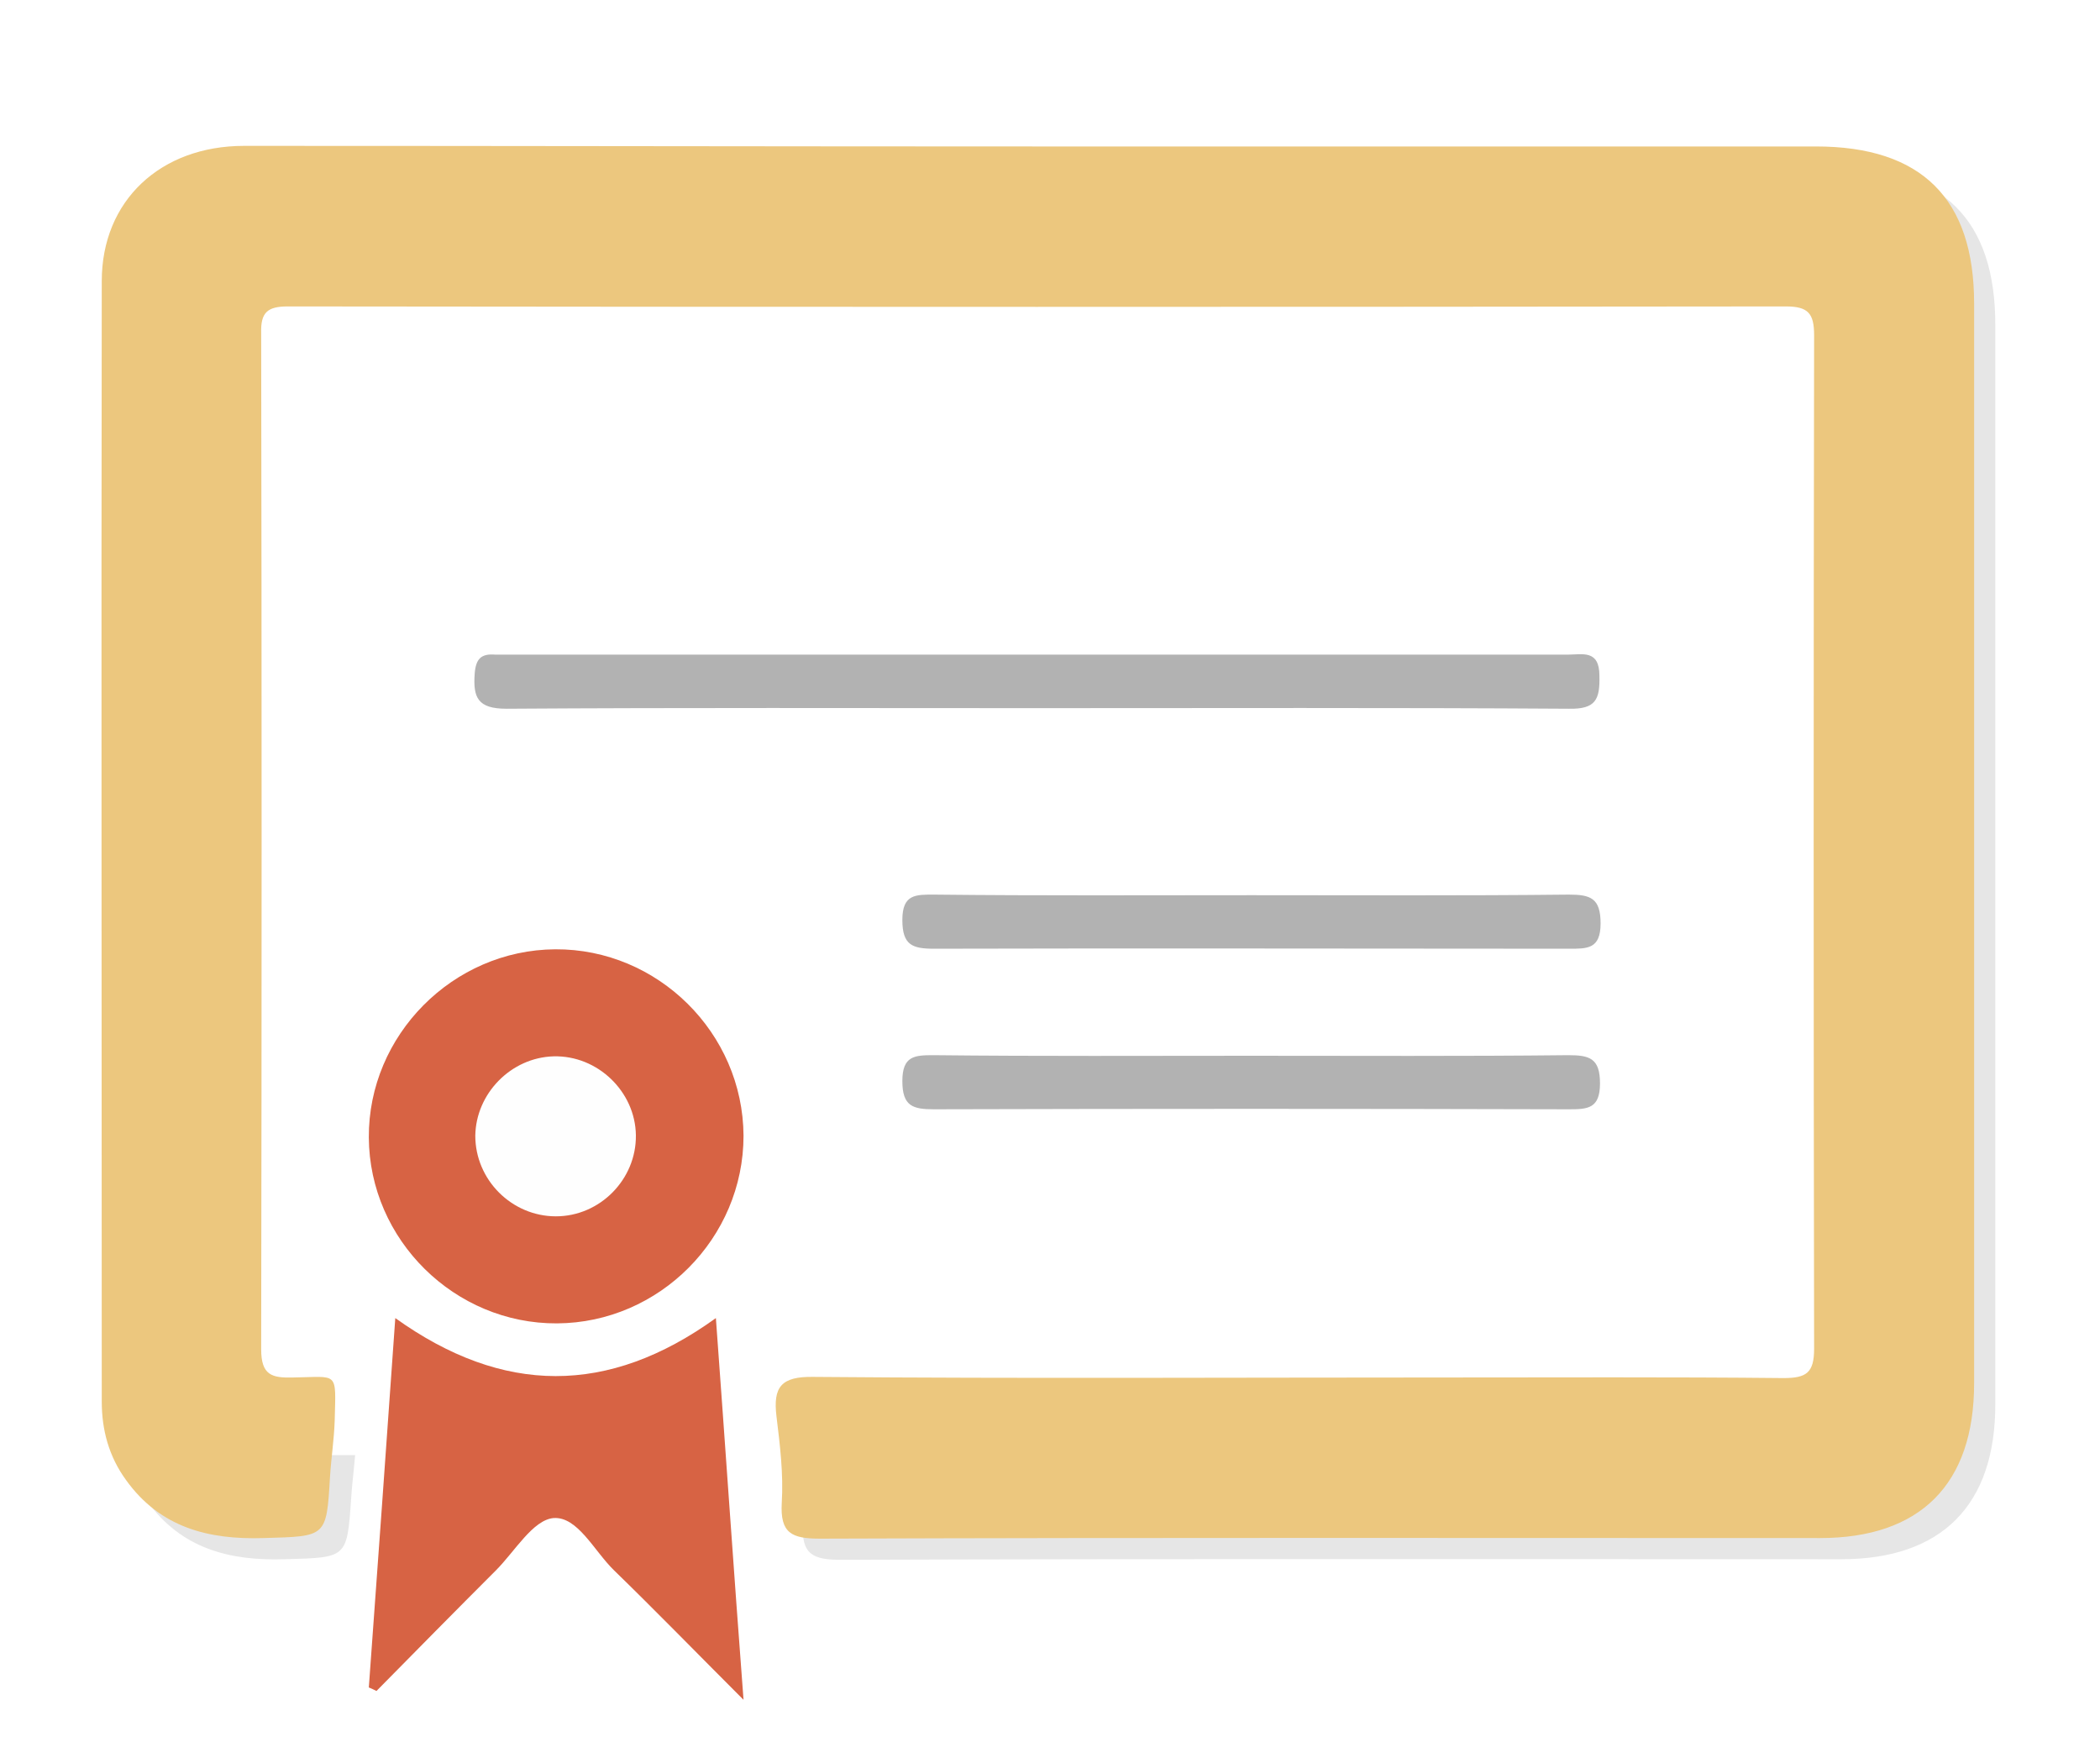
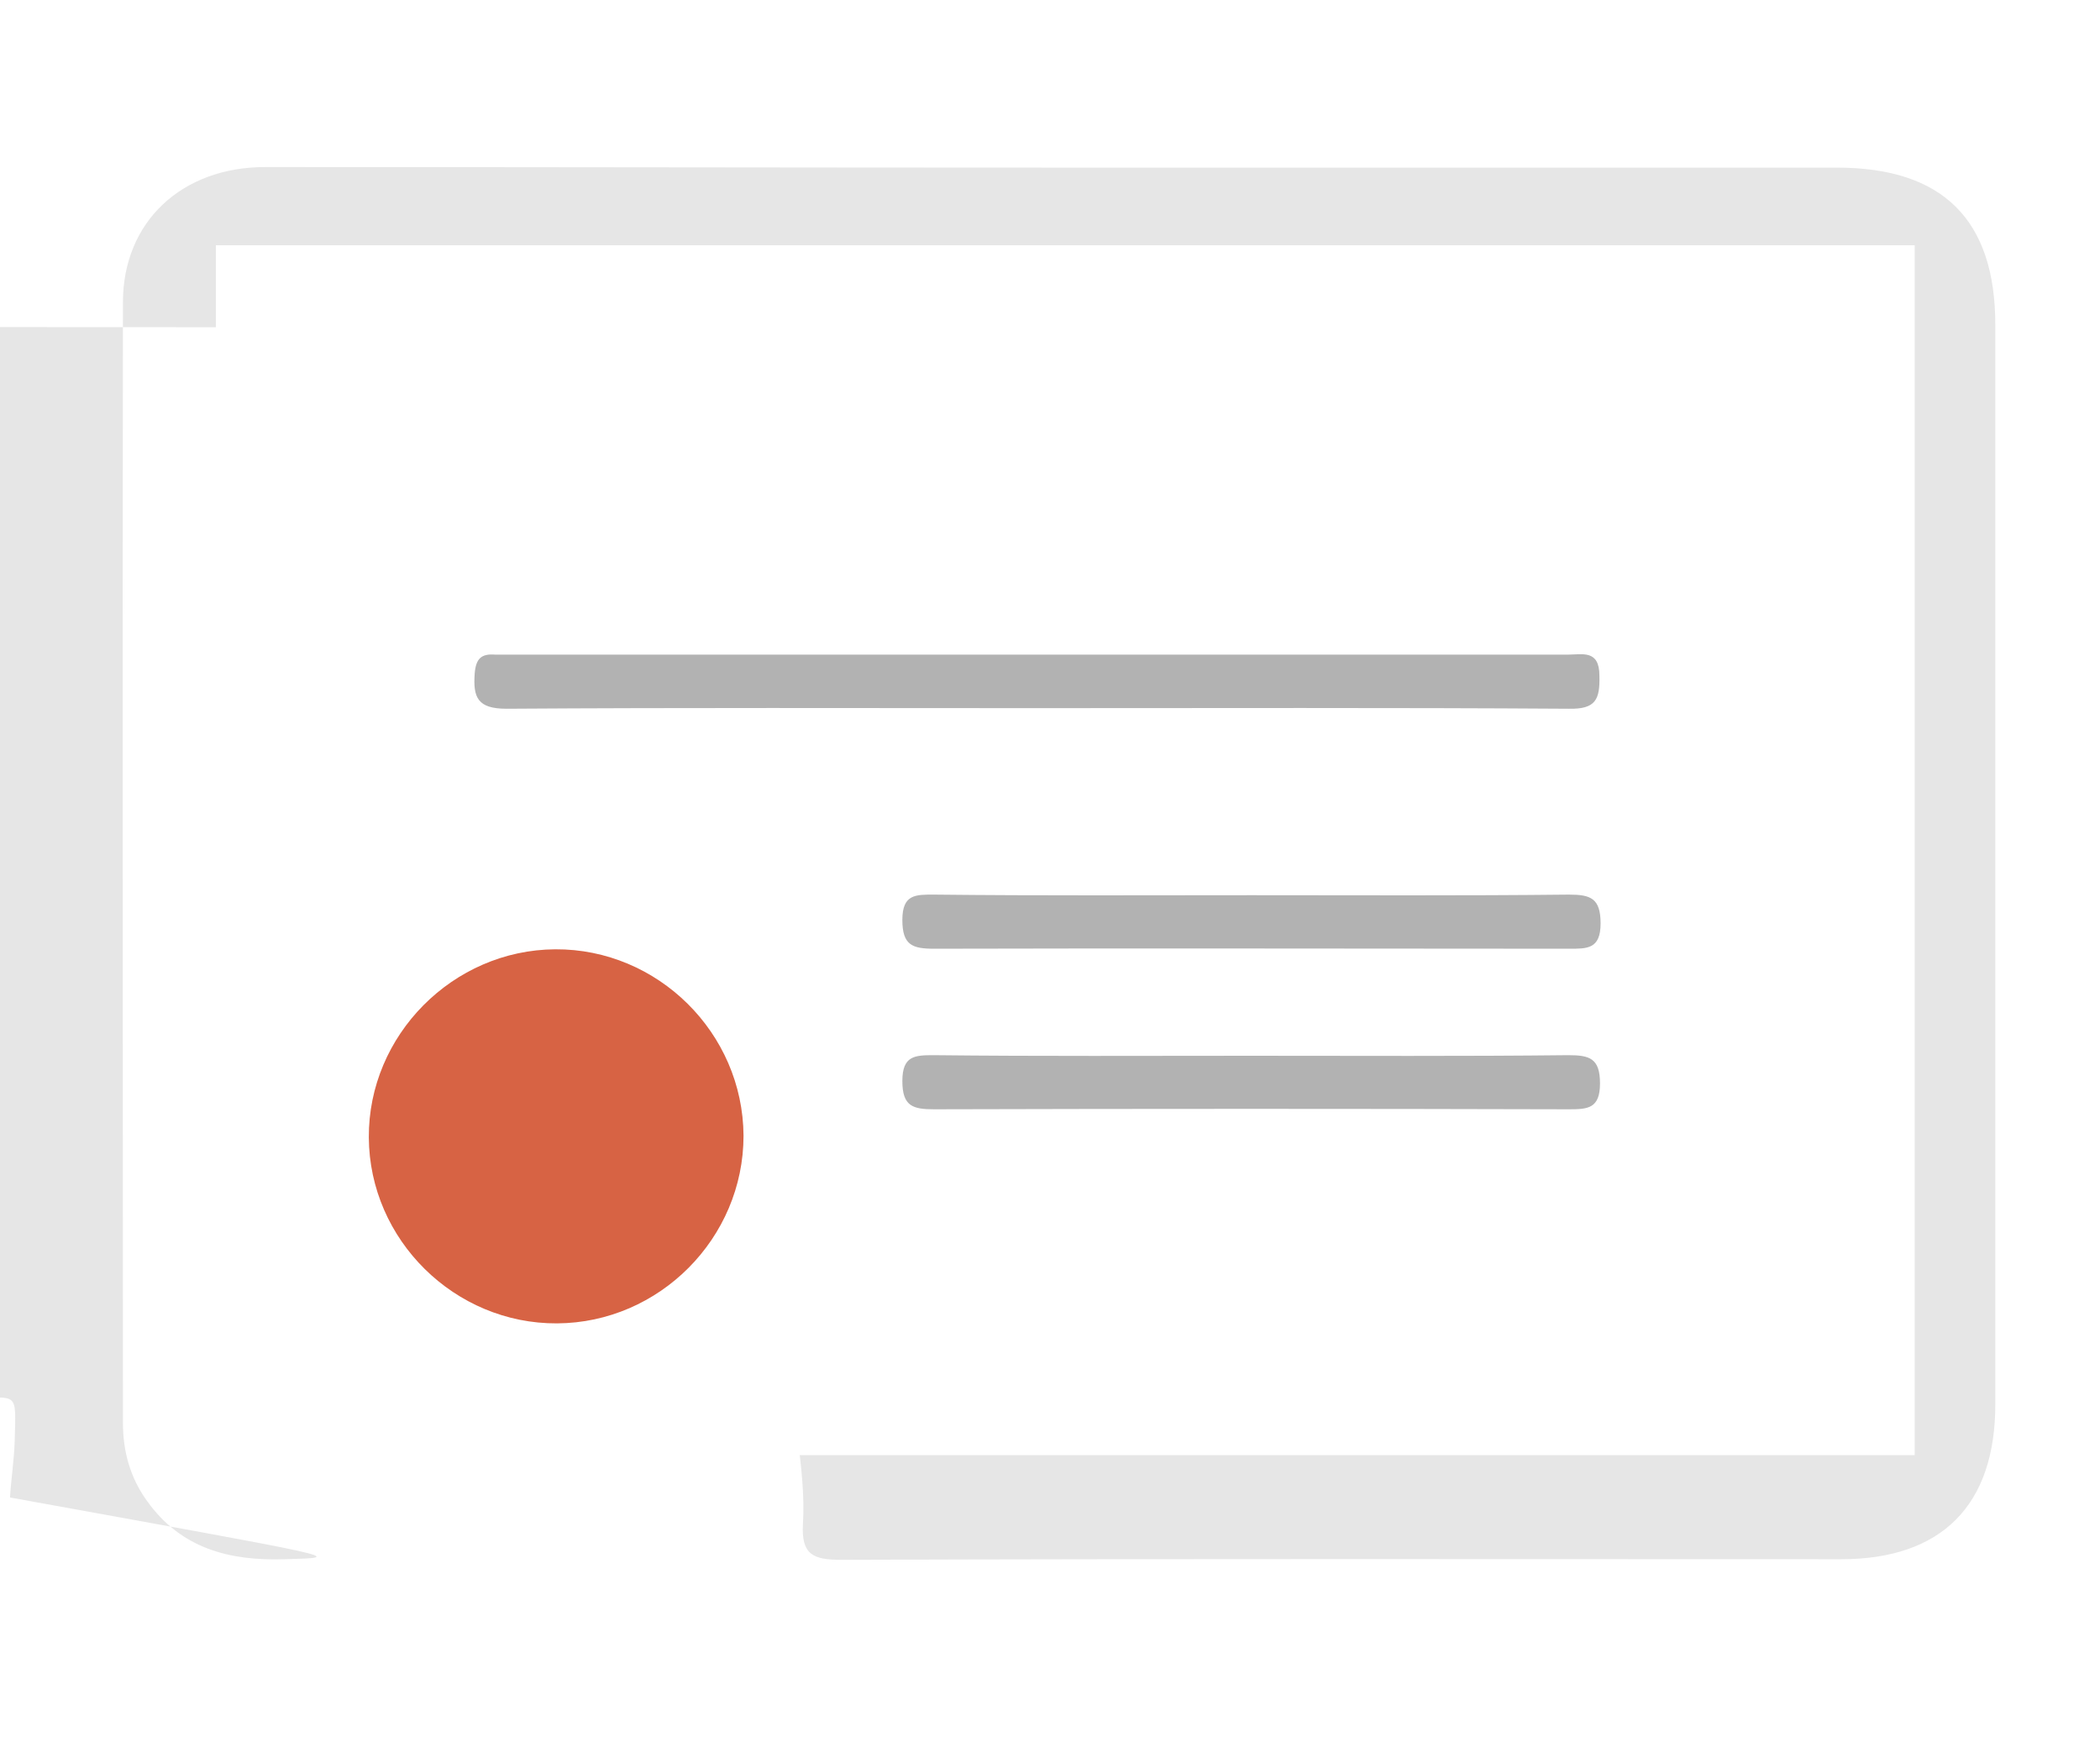
<svg xmlns="http://www.w3.org/2000/svg" version="1.1" id="Layer_1" x="0px" y="0px" viewBox="0 0 357 297" style="enable-background:new 0 0 357 297;" xml:space="preserve">
  <style type="text/css">
	.st0{fill:#C8C8C8;}
	.st1{fill:#E0E0E0;}
	.st2{fill:url(#SVGID_1_);}
	.st3{fill:#F5F5F5;}
	.st4{fill:url(#SVGID_2_);}
	.st5{fill:#FFFFFF;}
	.st6{fill:#E6E6E6;}
	.st7{fill:url(#SVGID_3_);}
	.st8{fill:#6477FF;}
	.st9{fill:url(#SVGID_4_);}
	.st10{fill:#BBBDC0;}
	.st11{fill:#6E8396;}
	.st12{fill:#FDFDFD;}
	.st13{fill:#EFB7B9;}
	.st14{opacity:0.1;enable-background:new    ;}
	.st15{fill:#DCE6F2;}
	.st16{fill:#F9BBB7;}
	.st17{fill:#6C63FF;}
	.st18{fill:#DB9F63;}
	.st19{opacity:5.000000e-02;enable-background:new    ;}
	.st20{opacity:0.1;fill:#FFFFFF;enable-background:new    ;}
	.st21{fill:#F4BB87;}
	.st22{fill:#EA8681;}
	.st23{fill:#3F404F;}
	.st24{fill:#161313;}
	.st25{fill:none;stroke:#EA7D7D;stroke-width:0.5;stroke-linecap:round;stroke-linejoin:round;stroke-miterlimit:10;}
	.st26{fill:none;stroke:#000000;stroke-width:0.5;stroke-linecap:round;stroke-linejoin:round;stroke-miterlimit:10;}
	.st27{fill:#ECC77E;}
	.st28{fill:#D76344;}
	.st29{fill:#B2B2B2;}
	.st30{fill:#FEFEFE;}
	.st31{fill:#FECBBB;}
	.st32{fill:#3E2723;}
	.st33{fill:#FC8B88;}
	.st34{fill:none;stroke:#3E2723;stroke-width:0.5;stroke-linecap:round;stroke-linejoin:round;stroke-miterlimit:10;}
	.st35{opacity:0.63;fill:#FFFFFF;}
	.st36{fill:#FCFCFC;}
	.st37{fill:none;stroke:#FCFCFC;stroke-miterlimit:10;}
	.st38{fill:none;stroke:#FC8B88;stroke-width:0.5;stroke-linecap:round;stroke-linejoin:round;stroke-miterlimit:10;}
	.st39{fill:#92CCCC;}
	.st40{fill:#F4F4F4;}
	.st41{fill:#EAEAEA;}
	.st42{filter:url(#Adobe_OpacityMaskFilter);}
	.st43{filter:url(#Adobe_OpacityMaskFilter_1_);}
	.st44{mask:url(#SVGID_5_);fill:url(#SVGID_6_);}
	.st45{clip-path:url(#SVGID_8_);fill:#D7F0F6;}
	.st46{clip-path:url(#SVGID_8_);fill:#D8F1F6;}
	.st47{clip-path:url(#SVGID_8_);fill:#D9F1F6;}
	.st48{clip-path:url(#SVGID_8_);fill:#DAF1F6;}
	.st49{clip-path:url(#SVGID_8_);fill:#DBF1F6;}
	.st50{clip-path:url(#SVGID_8_);fill:#DCF1F6;}
	.st51{clip-path:url(#SVGID_8_);fill:#DDF2F6;}
	.st52{clip-path:url(#SVGID_8_);fill:#DEF2F6;}
	.st53{clip-path:url(#SVGID_8_);fill:#DFF2F6;}
	.st54{clip-path:url(#SVGID_8_);fill:#E0F2F6;}
	.st55{clip-path:url(#SVGID_8_);fill:#E2F3F7;}
	.st56{clip-path:url(#SVGID_8_);fill:#E3F3F7;}
	.st57{clip-path:url(#SVGID_8_);fill:#E4F3F7;}
	.st58{clip-path:url(#SVGID_8_);fill:#E5F3F7;}
	.st59{clip-path:url(#SVGID_8_);fill:#E6F3F7;}
	.st60{clip-path:url(#SVGID_8_);fill:#E7F4F7;}
	.st61{clip-path:url(#SVGID_8_);fill:#E8F4F7;}
	.st62{clip-path:url(#SVGID_8_);fill:#E9F4F7;}
	.st63{clip-path:url(#SVGID_8_);fill:#EAF4F7;}
	.st64{clip-path:url(#SVGID_8_);fill:#EBF4F7;}
	.st65{clip-path:url(#SVGID_8_);fill:#ECF5F7;}
	.st66{clip-path:url(#SVGID_8_);fill:#EDF5F7;}
	.st67{clip-path:url(#SVGID_8_);fill:#EEF5F7;}
	.st68{clip-path:url(#SVGID_8_);fill:#EFF5F7;}
	.st69{clip-path:url(#SVGID_8_);fill:#F0F6F7;}
	.st70{clip-path:url(#SVGID_8_);fill:#F1F6F7;}
	.st71{clip-path:url(#SVGID_8_);fill:#F2F6F7;}
	.st72{clip-path:url(#SVGID_8_);fill:#F3F6F7;}
	.st73{clip-path:url(#SVGID_8_);fill:#F4F6F7;}
	.st74{clip-path:url(#SVGID_8_);fill:#F5F7F7;}
	.st75{clip-path:url(#SVGID_8_);fill:#F6F7F7;}
	.st76{clip-path:url(#SVGID_8_);fill:#F7F7F7;}
	.st77{filter:url(#Adobe_OpacityMaskFilter_2_);}
	.st78{filter:url(#Adobe_OpacityMaskFilter_3_);}
	.st79{mask:url(#SVGID_9_);fill:url(#SVGID_10_);}
	.st80{clip-path:url(#SVGID_12_);fill:#9A40E6;}
	.st81{clip-path:url(#SVGID_12_);fill:#9B40E6;}
	.st82{clip-path:url(#SVGID_12_);fill:#9C40E6;}
	.st83{clip-path:url(#SVGID_12_);fill:#9D40E6;}
	.st84{clip-path:url(#SVGID_12_);fill:#9E40E6;}
	.st85{clip-path:url(#SVGID_12_);fill:#9F41E5;}
	.st86{clip-path:url(#SVGID_12_);fill:#A041E5;}
	.st87{clip-path:url(#SVGID_12_);fill:#A142E4;}
	.st88{clip-path:url(#SVGID_12_);fill:#A242E3;}
	.st89{clip-path:url(#SVGID_12_);fill:#A343E3;}
	.st90{clip-path:url(#SVGID_12_);fill:#A443E2;}
	.st91{clip-path:url(#SVGID_12_);fill:#A544E1;}
	.st92{clip-path:url(#SVGID_12_);fill:#A645E1;}
	.st93{clip-path:url(#SVGID_12_);fill:#A745E0;}
	.st94{clip-path:url(#SVGID_12_);fill:#A846DF;}
	.st95{clip-path:url(#SVGID_12_);fill:#A946DF;}
	.st96{clip-path:url(#SVGID_12_);fill:#AA47DE;}
	.st97{clip-path:url(#SVGID_12_);fill:#AB47DD;}
	.st98{clip-path:url(#SVGID_12_);fill:#AC48DD;}
	.st99{clip-path:url(#SVGID_12_);fill:#AD48DC;}
	.st100{clip-path:url(#SVGID_12_);fill:#AE49DB;}
	.st101{clip-path:url(#SVGID_12_);fill:#AF4ADB;}
	.st102{clip-path:url(#SVGID_12_);fill:#B04ADA;}
	.st103{clip-path:url(#SVGID_12_);fill:#B14BD9;}
	.st104{clip-path:url(#SVGID_12_);fill:#B24BD9;}
	.st105{clip-path:url(#SVGID_12_);fill:#B34CD8;}
	.st106{clip-path:url(#SVGID_12_);fill:#B44CD7;}
	.st107{clip-path:url(#SVGID_12_);fill:#B54DD7;}
	.st108{clip-path:url(#SVGID_12_);fill:#B64ED6;}
	.st109{clip-path:url(#SVGID_12_);fill:#B74ED5;}
	.st110{clip-path:url(#SVGID_12_);fill:#B84FD5;}
	.st111{clip-path:url(#SVGID_12_);fill:#B94FD4;}
	.st112{clip-path:url(#SVGID_12_);fill:#BA50D3;}
	.st113{clip-path:url(#SVGID_12_);fill:#BB50D3;}
	.st114{clip-path:url(#SVGID_12_);fill:#BC51D2;}
	.st115{clip-path:url(#SVGID_12_);fill:#BD51D1;}
	.st116{clip-path:url(#SVGID_12_);fill:#BE52D1;}
	.st117{clip-path:url(#SVGID_12_);fill:#BF53D0;}
	.st118{clip-path:url(#SVGID_12_);fill:#C053CF;}
	.st119{clip-path:url(#SVGID_12_);fill:#C154CF;}
	.st120{clip-path:url(#SVGID_12_);fill:#C254CE;}
	.st121{clip-path:url(#SVGID_12_);fill:#C355CD;}
	.st122{clip-path:url(#SVGID_12_);fill:#C455CD;}
	.st123{clip-path:url(#SVGID_12_);fill:#C556CC;}
	.st124{clip-path:url(#SVGID_12_);fill:#C657CB;}
	.st125{clip-path:url(#SVGID_12_);fill:#C757CB;}
	.st126{clip-path:url(#SVGID_12_);fill:#C858CA;}
	.st127{clip-path:url(#SVGID_12_);fill:#C958C9;}
	.st128{clip-path:url(#SVGID_12_);fill:#CA59C9;}
	.st129{clip-path:url(#SVGID_12_);fill:#CB59C8;}
	.st130{clip-path:url(#SVGID_12_);fill:#CC5AC7;}
	.st131{clip-path:url(#SVGID_12_);fill:#CD5AC7;}
	.st132{clip-path:url(#SVGID_12_);fill:#CF5BC6;}
	.st133{clip-path:url(#SVGID_12_);fill:#D05CC5;}
	.st134{clip-path:url(#SVGID_12_);fill:#D15CC5;}
	.st135{clip-path:url(#SVGID_12_);fill:#D25DC4;}
	.st136{clip-path:url(#SVGID_12_);fill:#D35DC3;}
	.st137{clip-path:url(#SVGID_12_);fill:#D45EC3;}
	.st138{clip-path:url(#SVGID_12_);fill:#D55EC2;}
	.st139{clip-path:url(#SVGID_12_);fill:#D65FC1;}
	.st140{clip-path:url(#SVGID_12_);fill:#D760C1;}
	.st141{clip-path:url(#SVGID_12_);fill:#D860C0;}
	.st142{clip-path:url(#SVGID_12_);fill:#D961BF;}
	.st143{clip-path:url(#SVGID_12_);fill:#DA61BF;}
	.st144{clip-path:url(#SVGID_12_);fill:#DB62BE;}
	.st145{clip-path:url(#SVGID_12_);fill:#DC62BD;}
	.st146{clip-path:url(#SVGID_12_);fill:#DD63BD;}
	.st147{clip-path:url(#SVGID_12_);fill:#DE63BC;}
	.st148{clip-path:url(#SVGID_12_);fill:#DF64BB;}
	.st149{filter:url(#Adobe_OpacityMaskFilter_4_);}
	.st150{filter:url(#Adobe_OpacityMaskFilter_5_);}
	.st151{mask:url(#SVGID_13_);fill:url(#SVGID_14_);}
	.st152{clip-path:url(#SVGID_16_);fill:#D246E0;}
	.st153{clip-path:url(#SVGID_16_);fill:#D346DF;}
	.st154{clip-path:url(#SVGID_16_);fill:#D447DE;}
	.st155{clip-path:url(#SVGID_16_);fill:#D548DD;}
	.st156{clip-path:url(#SVGID_16_);fill:#D648DD;}
	.st157{clip-path:url(#SVGID_16_);fill:#D749DC;}
	.st158{clip-path:url(#SVGID_16_);fill:#D849DB;}
	.st159{clip-path:url(#SVGID_16_);fill:#D94ADA;}
	.st160{clip-path:url(#SVGID_16_);fill:#DA4BDA;}
	.st161{clip-path:url(#SVGID_16_);fill:#DB4BD9;}
	.st162{clip-path:url(#SVGID_16_);fill:#DC4CD8;}
	.st163{clip-path:url(#SVGID_16_);fill:#DD4DD8;}
	.st164{clip-path:url(#SVGID_16_);fill:#DE4DD7;}
	.st165{clip-path:url(#SVGID_16_);fill:#E04ED6;}
	.st166{clip-path:url(#SVGID_16_);fill:#E14ED5;}
	.st167{clip-path:url(#SVGID_16_);fill:#E24FD5;}
	.st168{clip-path:url(#SVGID_16_);fill:#E350D4;}
	.st169{clip-path:url(#SVGID_16_);fill:#E450D3;}
	.st170{clip-path:url(#SVGID_16_);fill:#E551D3;}
	.st171{clip-path:url(#SVGID_16_);fill:#E652D2;}
	.st172{clip-path:url(#SVGID_16_);fill:#E752D1;}
	.st173{clip-path:url(#SVGID_16_);fill:#E853D0;}
	.st174{clip-path:url(#SVGID_16_);fill:#E953D0;}
	.st175{clip-path:url(#SVGID_16_);fill:#EA54CF;}
	.st176{clip-path:url(#SVGID_16_);fill:#EB55CE;}
	.st177{clip-path:url(#SVGID_16_);fill:#EC55CD;}
	.st178{clip-path:url(#SVGID_16_);fill:#ED56CD;}
	.st179{clip-path:url(#SVGID_16_);fill:#EE57CC;}
	.st180{clip-path:url(#SVGID_16_);fill:#EF57CB;}
	.st181{clip-path:url(#SVGID_16_);fill:#F058CB;}
	.st182{clip-path:url(#SVGID_16_);fill:#F158CA;}
	.st183{clip-path:url(#SVGID_16_);fill:#F259C9;}
	.st184{clip-path:url(#SVGID_16_);fill:#F35AC8;}
	.st185{filter:url(#Adobe_OpacityMaskFilter_6_);}
	.st186{filter:url(#Adobe_OpacityMaskFilter_7_);}
	.st187{mask:url(#SVGID_17_);fill:url(#SVGID_18_);}
	.st188{clip-path:url(#SVGID_20_);fill:#D246E0;}
	.st189{clip-path:url(#SVGID_20_);fill:#D346DF;}
	.st190{clip-path:url(#SVGID_20_);fill:#D447DE;}
	.st191{clip-path:url(#SVGID_20_);fill:#D548DD;}
	.st192{clip-path:url(#SVGID_20_);fill:#D648DD;}
	.st193{clip-path:url(#SVGID_20_);fill:#D749DC;}
	.st194{clip-path:url(#SVGID_20_);fill:#D849DB;}
	.st195{clip-path:url(#SVGID_20_);fill:#D94ADA;}
	.st196{clip-path:url(#SVGID_20_);fill:#DA4BDA;}
	.st197{clip-path:url(#SVGID_20_);fill:#DB4BD9;}
	.st198{clip-path:url(#SVGID_20_);fill:#DC4CD8;}
	.st199{clip-path:url(#SVGID_20_);fill:#DD4DD8;}
	.st200{clip-path:url(#SVGID_20_);fill:#DE4DD7;}
	.st201{clip-path:url(#SVGID_20_);fill:#E04ED6;}
	.st202{clip-path:url(#SVGID_20_);fill:#E14ED5;}
	.st203{clip-path:url(#SVGID_20_);fill:#E24FD5;}
	.st204{clip-path:url(#SVGID_20_);fill:#E350D4;}
	.st205{clip-path:url(#SVGID_20_);fill:#E450D3;}
	.st206{clip-path:url(#SVGID_20_);fill:#E551D3;}
	.st207{clip-path:url(#SVGID_20_);fill:#E652D2;}
	.st208{clip-path:url(#SVGID_20_);fill:#E752D1;}
	.st209{clip-path:url(#SVGID_20_);fill:#E853D0;}
	.st210{clip-path:url(#SVGID_20_);fill:#E953D0;}
	.st211{clip-path:url(#SVGID_20_);fill:#EA54CF;}
	.st212{clip-path:url(#SVGID_20_);fill:#EB55CE;}
	.st213{clip-path:url(#SVGID_20_);fill:#EC55CD;}
	.st214{clip-path:url(#SVGID_20_);fill:#ED56CD;}
	.st215{clip-path:url(#SVGID_20_);fill:#EE57CC;}
	.st216{clip-path:url(#SVGID_20_);fill:#EF57CB;}
	.st217{clip-path:url(#SVGID_20_);fill:#F058CB;}
	.st218{clip-path:url(#SVGID_20_);fill:#F158CA;}
	.st219{clip-path:url(#SVGID_20_);fill:#F259C9;}
	.st220{clip-path:url(#SVGID_20_);fill:#F35AC8;}
	.st221{filter:url(#Adobe_OpacityMaskFilter_8_);}
	.st222{filter:url(#Adobe_OpacityMaskFilter_9_);}
	.st223{mask:url(#SVGID_21_);fill:url(#SVGID_22_);}
	.st224{clip-path:url(#SVGID_24_);fill:#D246E0;}
	.st225{clip-path:url(#SVGID_24_);fill:#D346DF;}
	.st226{clip-path:url(#SVGID_24_);fill:#D447DE;}
	.st227{clip-path:url(#SVGID_24_);fill:#D548DD;}
	.st228{clip-path:url(#SVGID_24_);fill:#D648DD;}
	.st229{clip-path:url(#SVGID_24_);fill:#D749DC;}
	.st230{clip-path:url(#SVGID_24_);fill:#D849DB;}
	.st231{clip-path:url(#SVGID_24_);fill:#D94ADA;}
	.st232{clip-path:url(#SVGID_24_);fill:#DA4BDA;}
	.st233{clip-path:url(#SVGID_24_);fill:#DB4BD9;}
	.st234{clip-path:url(#SVGID_24_);fill:#DC4CD8;}
	.st235{clip-path:url(#SVGID_24_);fill:#DD4DD8;}
	.st236{clip-path:url(#SVGID_24_);fill:#DE4DD7;}
	.st237{clip-path:url(#SVGID_24_);fill:#E04ED6;}
	.st238{clip-path:url(#SVGID_24_);fill:#E14ED5;}
	.st239{clip-path:url(#SVGID_24_);fill:#E24FD5;}
	.st240{clip-path:url(#SVGID_24_);fill:#E350D4;}
	.st241{clip-path:url(#SVGID_24_);fill:#E450D3;}
	.st242{clip-path:url(#SVGID_24_);fill:#E551D3;}
	.st243{clip-path:url(#SVGID_24_);fill:#E652D2;}
	.st244{clip-path:url(#SVGID_24_);fill:#E752D1;}
	.st245{clip-path:url(#SVGID_24_);fill:#E853D0;}
	.st246{clip-path:url(#SVGID_24_);fill:#E953D0;}
	.st247{clip-path:url(#SVGID_24_);fill:#EA54CF;}
	.st248{clip-path:url(#SVGID_24_);fill:#EB55CE;}
	.st249{clip-path:url(#SVGID_24_);fill:#EC55CD;}
	.st250{clip-path:url(#SVGID_24_);fill:#ED56CD;}
	.st251{clip-path:url(#SVGID_24_);fill:#EE57CC;}
	.st252{clip-path:url(#SVGID_24_);fill:#EF57CB;}
	.st253{clip-path:url(#SVGID_24_);fill:#F058CB;}
	.st254{clip-path:url(#SVGID_24_);fill:#F158CA;}
	.st255{clip-path:url(#SVGID_24_);fill:#F259C9;}
	.st256{clip-path:url(#SVGID_24_);fill:#F35AC8;}
	.st257{filter:url(#Adobe_OpacityMaskFilter_10_);}
	.st258{filter:url(#Adobe_OpacityMaskFilter_11_);}
	.st259{mask:url(#SVGID_25_);fill:url(#SVGID_26_);}
	.st260{clip-path:url(#SVGID_28_);fill:#D246E0;}
	.st261{clip-path:url(#SVGID_28_);fill:#D346DF;}
	.st262{clip-path:url(#SVGID_28_);fill:#D447DE;}
	.st263{clip-path:url(#SVGID_28_);fill:#D548DD;}
	.st264{clip-path:url(#SVGID_28_);fill:#D648DD;}
	.st265{clip-path:url(#SVGID_28_);fill:#D749DC;}
	.st266{clip-path:url(#SVGID_28_);fill:#D849DB;}
	.st267{clip-path:url(#SVGID_28_);fill:#D94ADA;}
	.st268{clip-path:url(#SVGID_28_);fill:#DA4BDA;}
	.st269{clip-path:url(#SVGID_28_);fill:#DB4BD9;}
	.st270{clip-path:url(#SVGID_28_);fill:#DC4CD8;}
	.st271{clip-path:url(#SVGID_28_);fill:#DD4DD8;}
	.st272{clip-path:url(#SVGID_28_);fill:#DE4DD7;}
	.st273{clip-path:url(#SVGID_28_);fill:#E04ED6;}
	.st274{clip-path:url(#SVGID_28_);fill:#E14ED5;}
	.st275{clip-path:url(#SVGID_28_);fill:#E24FD5;}
	.st276{clip-path:url(#SVGID_28_);fill:#E350D4;}
	.st277{clip-path:url(#SVGID_28_);fill:#E450D3;}
	.st278{clip-path:url(#SVGID_28_);fill:#E551D3;}
	.st279{clip-path:url(#SVGID_28_);fill:#E652D2;}
	.st280{clip-path:url(#SVGID_28_);fill:#E752D1;}
	.st281{clip-path:url(#SVGID_28_);fill:#E853D0;}
	.st282{clip-path:url(#SVGID_28_);fill:#E953D0;}
	.st283{clip-path:url(#SVGID_28_);fill:#EA54CF;}
	.st284{clip-path:url(#SVGID_28_);fill:#EB55CE;}
	.st285{clip-path:url(#SVGID_28_);fill:#EC55CD;}
	.st286{clip-path:url(#SVGID_28_);fill:#ED56CD;}
	.st287{clip-path:url(#SVGID_28_);fill:#EE57CC;}
	.st288{clip-path:url(#SVGID_28_);fill:#EF57CB;}
	.st289{clip-path:url(#SVGID_28_);fill:#F058CB;}
	.st290{clip-path:url(#SVGID_28_);fill:#F158CA;}
	.st291{clip-path:url(#SVGID_28_);fill:#F259C9;}
	.st292{clip-path:url(#SVGID_28_);fill:#F35AC8;}
	.st293{filter:url(#Adobe_OpacityMaskFilter_12_);}
	.st294{filter:url(#Adobe_OpacityMaskFilter_13_);}
	.st295{mask:url(#SVGID_29_);fill:url(#SVGID_30_);}
	.st296{clip-path:url(#SVGID_32_);fill:#D246E0;}
	.st297{clip-path:url(#SVGID_32_);fill:#D346DF;}
	.st298{clip-path:url(#SVGID_32_);fill:#D447DE;}
	.st299{clip-path:url(#SVGID_32_);fill:#D548DD;}
	.st300{clip-path:url(#SVGID_32_);fill:#D648DD;}
	.st301{clip-path:url(#SVGID_32_);fill:#D749DC;}
	.st302{clip-path:url(#SVGID_32_);fill:#D849DB;}
	.st303{clip-path:url(#SVGID_32_);fill:#D94ADA;}
	.st304{clip-path:url(#SVGID_32_);fill:#DA4BDA;}
	.st305{clip-path:url(#SVGID_32_);fill:#DB4BD9;}
	.st306{clip-path:url(#SVGID_32_);fill:#DC4CD8;}
	.st307{clip-path:url(#SVGID_32_);fill:#DD4DD8;}
	.st308{clip-path:url(#SVGID_32_);fill:#DE4DD7;}
	.st309{clip-path:url(#SVGID_32_);fill:#E04ED6;}
	.st310{clip-path:url(#SVGID_32_);fill:#E14ED5;}
	.st311{clip-path:url(#SVGID_32_);fill:#E24FD5;}
	.st312{clip-path:url(#SVGID_32_);fill:#E350D4;}
	.st313{clip-path:url(#SVGID_32_);fill:#E450D3;}
	.st314{clip-path:url(#SVGID_32_);fill:#E551D3;}
	.st315{clip-path:url(#SVGID_32_);fill:#E652D2;}
	.st316{clip-path:url(#SVGID_32_);fill:#E752D1;}
	.st317{clip-path:url(#SVGID_32_);fill:#E853D0;}
	.st318{clip-path:url(#SVGID_32_);fill:#E953D0;}
	.st319{clip-path:url(#SVGID_32_);fill:#EA54CF;}
	.st320{clip-path:url(#SVGID_32_);fill:#EB55CE;}
	.st321{clip-path:url(#SVGID_32_);fill:#EC55CD;}
	.st322{clip-path:url(#SVGID_32_);fill:#ED56CD;}
	.st323{clip-path:url(#SVGID_32_);fill:#EE57CC;}
	.st324{clip-path:url(#SVGID_32_);fill:#EF57CB;}
	.st325{clip-path:url(#SVGID_32_);fill:#F058CB;}
	.st326{clip-path:url(#SVGID_32_);fill:#F158CA;}
	.st327{clip-path:url(#SVGID_32_);fill:#F259C9;}
	.st328{clip-path:url(#SVGID_32_);fill:#F35AC8;}
	.st329{filter:url(#Adobe_OpacityMaskFilter_14_);}
	.st330{filter:url(#Adobe_OpacityMaskFilter_15_);}
	.st331{mask:url(#SVGID_33_);fill:url(#SVGID_34_);}
	.st332{clip-path:url(#SVGID_36_);fill:#D246E0;}
	.st333{clip-path:url(#SVGID_36_);fill:#D346DF;}
	.st334{clip-path:url(#SVGID_36_);fill:#D447DE;}
	.st335{clip-path:url(#SVGID_36_);fill:#D548DD;}
	.st336{clip-path:url(#SVGID_36_);fill:#D648DD;}
	.st337{clip-path:url(#SVGID_36_);fill:#D749DC;}
	.st338{clip-path:url(#SVGID_36_);fill:#D849DB;}
	.st339{clip-path:url(#SVGID_36_);fill:#D94ADA;}
	.st340{clip-path:url(#SVGID_36_);fill:#DA4BDA;}
	.st341{clip-path:url(#SVGID_36_);fill:#DB4BD9;}
	.st342{clip-path:url(#SVGID_36_);fill:#DC4CD8;}
	.st343{clip-path:url(#SVGID_36_);fill:#DD4DD8;}
	.st344{clip-path:url(#SVGID_36_);fill:#DE4DD7;}
	.st345{clip-path:url(#SVGID_36_);fill:#E04ED6;}
	.st346{clip-path:url(#SVGID_36_);fill:#E14ED5;}
	.st347{clip-path:url(#SVGID_36_);fill:#E24FD5;}
	.st348{clip-path:url(#SVGID_36_);fill:#E350D4;}
	.st349{clip-path:url(#SVGID_36_);fill:#E450D3;}
	.st350{clip-path:url(#SVGID_36_);fill:#E551D3;}
	.st351{clip-path:url(#SVGID_36_);fill:#E652D2;}
	.st352{clip-path:url(#SVGID_36_);fill:#E752D1;}
	.st353{clip-path:url(#SVGID_36_);fill:#E853D0;}
	.st354{clip-path:url(#SVGID_36_);fill:#E953D0;}
	.st355{clip-path:url(#SVGID_36_);fill:#EA54CF;}
	.st356{clip-path:url(#SVGID_36_);fill:#EB55CE;}
	.st357{clip-path:url(#SVGID_36_);fill:#EC55CD;}
	.st358{clip-path:url(#SVGID_36_);fill:#ED56CD;}
	.st359{clip-path:url(#SVGID_36_);fill:#EE57CC;}
	.st360{clip-path:url(#SVGID_36_);fill:#EF57CB;}
	.st361{clip-path:url(#SVGID_36_);fill:#F058CB;}
	.st362{clip-path:url(#SVGID_36_);fill:#F158CA;}
	.st363{clip-path:url(#SVGID_36_);fill:#F259C9;}
	.st364{clip-path:url(#SVGID_36_);fill:#F35AC8;}
	.st365{clip-path:url(#SVGID_38_);fill:#C940E6;}
	.st366{clip-path:url(#SVGID_38_);fill:#CA41E5;}
	.st367{clip-path:url(#SVGID_38_);fill:#CB41E5;}
	.st368{clip-path:url(#SVGID_38_);fill:#CC42E4;}
	.st369{clip-path:url(#SVGID_38_);fill:#CD43E3;}
	.st370{clip-path:url(#SVGID_38_);fill:#CE43E2;}
	.st371{clip-path:url(#SVGID_38_);fill:#CF44E2;}
	.st372{clip-path:url(#SVGID_38_);fill:#D044E1;}
	.st373{clip-path:url(#SVGID_38_);fill:#D145E0;}
	.st374{clip-path:url(#SVGID_38_);fill:#D246E0;}
	.st375{clip-path:url(#SVGID_38_);fill:#D346DF;}
	.st376{clip-path:url(#SVGID_38_);fill:#D447DE;}
	.st377{clip-path:url(#SVGID_38_);fill:#D548DD;}
	.st378{clip-path:url(#SVGID_38_);fill:#D648DD;}
	.st379{clip-path:url(#SVGID_38_);fill:#D749DC;}
	.st380{clip-path:url(#SVGID_38_);fill:#D849DB;}
	.st381{clip-path:url(#SVGID_38_);fill:#D94ADA;}
	.st382{clip-path:url(#SVGID_38_);fill:#DA4BDA;}
	.st383{clip-path:url(#SVGID_38_);fill:#DB4BD9;}
	.st384{clip-path:url(#SVGID_38_);fill:#DC4CD8;}
	.st385{clip-path:url(#SVGID_38_);fill:#DD4DD8;}
	.st386{clip-path:url(#SVGID_38_);fill:#DE4DD7;}
	.st387{clip-path:url(#SVGID_38_);fill:#E04ED6;}
	.st388{clip-path:url(#SVGID_38_);fill:#E14ED5;}
	.st389{clip-path:url(#SVGID_38_);fill:#E24FD5;}
	.st390{clip-path:url(#SVGID_38_);fill:#E350D4;}
	.st391{clip-path:url(#SVGID_38_);fill:#E450D3;}
	.st392{clip-path:url(#SVGID_38_);fill:#E551D3;}
	.st393{clip-path:url(#SVGID_38_);fill:#E652D2;}
	.st394{clip-path:url(#SVGID_38_);fill:#E752D1;}
	.st395{clip-path:url(#SVGID_38_);fill:#E853D0;}
	.st396{clip-path:url(#SVGID_38_);fill:#E953D0;}
	.st397{clip-path:url(#SVGID_38_);fill:#EA54CF;}
	.st398{clip-path:url(#SVGID_38_);fill:#EB55CE;}
	.st399{clip-path:url(#SVGID_38_);fill:#EC55CD;}
	.st400{clip-path:url(#SVGID_38_);fill:#ED56CD;}
	.st401{clip-path:url(#SVGID_38_);fill:#EE57CC;}
	.st402{clip-path:url(#SVGID_38_);fill:#EF57CB;}
	.st403{clip-path:url(#SVGID_38_);fill:#F058CB;}
	.st404{clip-path:url(#SVGID_38_);fill:#F158CA;}
	.st405{clip-path:url(#SVGID_38_);fill:#F259C9;}
	.st406{clip-path:url(#SVGID_38_);fill:#F35AC8;}
	.st407{clip-path:url(#SVGID_38_);fill:#F45AC8;}
	.st408{clip-path:url(#SVGID_38_);fill:#F55BC7;}
	.st409{clip-path:url(#SVGID_40_);fill:#CC42E4;}
	.st410{clip-path:url(#SVGID_40_);fill:#CD43E3;}
	.st411{clip-path:url(#SVGID_40_);fill:#CE43E2;}
	.st412{clip-path:url(#SVGID_40_);fill:#CF44E2;}
	.st413{clip-path:url(#SVGID_40_);fill:#D044E1;}
	.st414{clip-path:url(#SVGID_40_);fill:#D145E0;}
	.st415{clip-path:url(#SVGID_40_);fill:#D246E0;}
	.st416{clip-path:url(#SVGID_40_);fill:#D346DF;}
	.st417{clip-path:url(#SVGID_40_);fill:#D447DE;}
	.st418{clip-path:url(#SVGID_40_);fill:#D548DD;}
	.st419{clip-path:url(#SVGID_40_);fill:#D648DD;}
	.st420{clip-path:url(#SVGID_40_);fill:#D749DC;}
	.st421{clip-path:url(#SVGID_40_);fill:#D849DB;}
	.st422{clip-path:url(#SVGID_40_);fill:#D94ADA;}
	.st423{clip-path:url(#SVGID_40_);fill:#DA4BDA;}
	.st424{clip-path:url(#SVGID_40_);fill:#DB4BD9;}
	.st425{clip-path:url(#SVGID_40_);fill:#DC4CD8;}
	.st426{clip-path:url(#SVGID_40_);fill:#DD4DD8;}
	.st427{clip-path:url(#SVGID_40_);fill:#DE4DD7;}
</style>
  <g>
-     <path class="st14" d="M180.4,28.5c44,0,87.9,0,131.9,0c18,0,26.9,8.9,26.9,26.7c0,61.2,0,122.4,0,183.6c0,17.1-9.1,26.3-26.2,26.3   c-56.7,0-113.3-0.1-170,0.1c-4.8,0-6.8-0.9-6.5-6.1c0.3-4.9-0.3-9.8-0.9-14.7c-0.6-5,0.8-6.8,6.3-6.7c35.6,0.3,71.3,0.1,106.9,0.1   c19.3,0,38.7-0.1,58,0.1c3.9,0,5.2-0.9,5.2-5c-0.1-57.4-0.1-114.8,0-172.3c0-3.7-1-4.9-4.8-4.9c-84.9,0.1-169.8,0.1-254.7,0   c-3.4,0-4.6,1-4.5,4.5c0.1,57.6,0.1,115.2,0,172.8c0,4.4,1.8,4.9,5.4,4.8c7.8-0.1,7.3-1.2,7.1,7.3c-0.1,3.2-0.6,6.4-0.8,9.6   C59,265,59,264.8,48.4,265.1c-9.4,0.3-17.6-1.8-23.4-9.9c-2.9-4-4.1-8.5-4.1-13.3c0-63.5-0.1-127,0-190.5c0-13.7,10-23,24.2-23   C90.2,28.4,135.3,28.5,180.4,28.5z" />
+     <path class="st14" d="M180.4,28.5c44,0,87.9,0,131.9,0c18,0,26.9,8.9,26.9,26.7c0,61.2,0,122.4,0,183.6c0,17.1-9.1,26.3-26.2,26.3   c-56.7,0-113.3-0.1-170,0.1c-4.8,0-6.8-0.9-6.5-6.1c0.3-4.9-0.3-9.8-0.9-14.7c-0.6-5,0.8-6.8,6.3-6.7c35.6,0.3,71.3,0.1,106.9,0.1   c3.9,0,5.2-0.9,5.2-5c-0.1-57.4-0.1-114.8,0-172.3c0-3.7-1-4.9-4.8-4.9c-84.9,0.1-169.8,0.1-254.7,0   c-3.4,0-4.6,1-4.5,4.5c0.1,57.6,0.1,115.2,0,172.8c0,4.4,1.8,4.9,5.4,4.8c7.8-0.1,7.3-1.2,7.1,7.3c-0.1,3.2-0.6,6.4-0.8,9.6   C59,265,59,264.8,48.4,265.1c-9.4,0.3-17.6-1.8-23.4-9.9c-2.9-4-4.1-8.5-4.1-13.3c0-63.5-0.1-127,0-190.5c0-13.7,10-23,24.2-23   C90.2,28.4,135.3,28.5,180.4,28.5z" />
    <rect x="36.7" y="41.7" class="st5" width="288.8" height="205.7" />
-     <path class="st27" d="M176.8,24.9c44,0,87.9,0,131.9,0c18,0,26.9,8.9,26.9,26.7c0,61.2,0,122.4,0,183.6c0,17.1-9.1,26.3-26.2,26.3   c-56.7,0-113.3-0.1-170,0.1c-4.8,0-6.8-0.9-6.5-6.1c0.3-4.9-0.3-9.8-0.9-14.7c-0.6-5,0.8-6.8,6.3-6.7c35.6,0.3,71.3,0.1,106.9,0.1   c19.3,0,38.7-0.1,58,0.1c3.9,0,5.2-0.9,5.2-5c-0.1-57.4-0.1-114.8,0-172.3c0-3.7-1-4.9-4.8-4.9c-84.9,0.1-169.8,0.1-254.7,0   c-3.4,0-4.6,1-4.5,4.5c0.1,57.6,0.1,115.2,0,172.8c0,4.4,1.8,4.9,5.4,4.8c7.8-0.1,7.3-1.2,7.1,7.3c-0.1,3.2-0.6,6.4-0.8,9.6   c-0.6,10.3-0.6,10.1-11.3,10.4c-9.4,0.3-17.6-1.8-23.4-9.9c-2.9-4-4.1-8.5-4.1-13.3c0-63.5-0.1-127,0-190.5c0-13.7,10-23,24.2-23   C86.6,24.8,131.7,24.9,176.8,24.9z" />
    <path class="st28" d="M94.7,225c-17.4,0.1-31.9-14.2-32-31.6c-0.1-17.4,14.3-31.9,31.7-32c17.4-0.1,31.9,14.2,32,31.7   C126.4,210.5,112.1,224.9,94.7,225z" />
-     <path class="st28" d="M62.7,286.9c1.5-20.7,3-41.3,4.5-62.8c18.3,13.1,36.2,13.2,54.5,0c1.6,21.7,3,42.5,4.7,64.9   c-8-8-14.9-15.1-22-22c-3.4-3.3-6.2-9.2-10.3-8.9c-3.5,0.3-6.6,5.7-9.8,8.9c-6.8,6.8-13.6,13.7-20.3,20.5   C63.6,287.3,63.2,287.1,62.7,286.9z" />
    <path class="st29" d="M175.9,120.4c-29.9,0-59.8-0.1-89.8,0.1c-4.9,0-5.7-1.9-5.4-6c0.2-2.5,1.1-3.4,3.5-3.2c0.6,0,1.1,0,1.7,0   c60.2,0,120.4,0,180.6,0c2.5,0,5.4-0.9,5.4,3.6c0.1,4-0.6,5.7-5.2,5.6C236.5,120.3,206.2,120.4,175.9,120.4z" />
    <path class="st29" d="M212.8,152.2c18,0,36,0.1,53.9-0.1c3.7,0,5.4,0.6,5.4,4.9c0,4.4-2.3,4.3-5.4,4.3c-36,0-71.9-0.1-107.9,0   c-3.7,0-5.4-0.6-5.4-4.9c0-4.4,2.3-4.3,5.4-4.3C176.8,152.3,194.8,152.2,212.8,152.2z" />
    <path class="st29" d="M212.7,179.5c18,0,36,0.1,53.9-0.1c3.6,0,5.4,0.5,5.4,4.8c0,4.3-2.1,4.4-5.3,4.4c-36-0.1-71.9-0.1-107.9,0   c-3.6,0-5.4-0.5-5.4-4.8c0-4.3,2.1-4.4,5.3-4.4C176.8,179.6,194.7,179.5,212.7,179.5z" />
-     <path class="st30" d="M108.1,193c0.1,7.5-6.1,13.8-13.6,13.8c-7.5,0-13.7-6.2-13.7-13.7c0.1-7.2,6.1-13.3,13.3-13.5   C101.6,179.4,108,185.6,108.1,193z" />
  </g>
</svg>